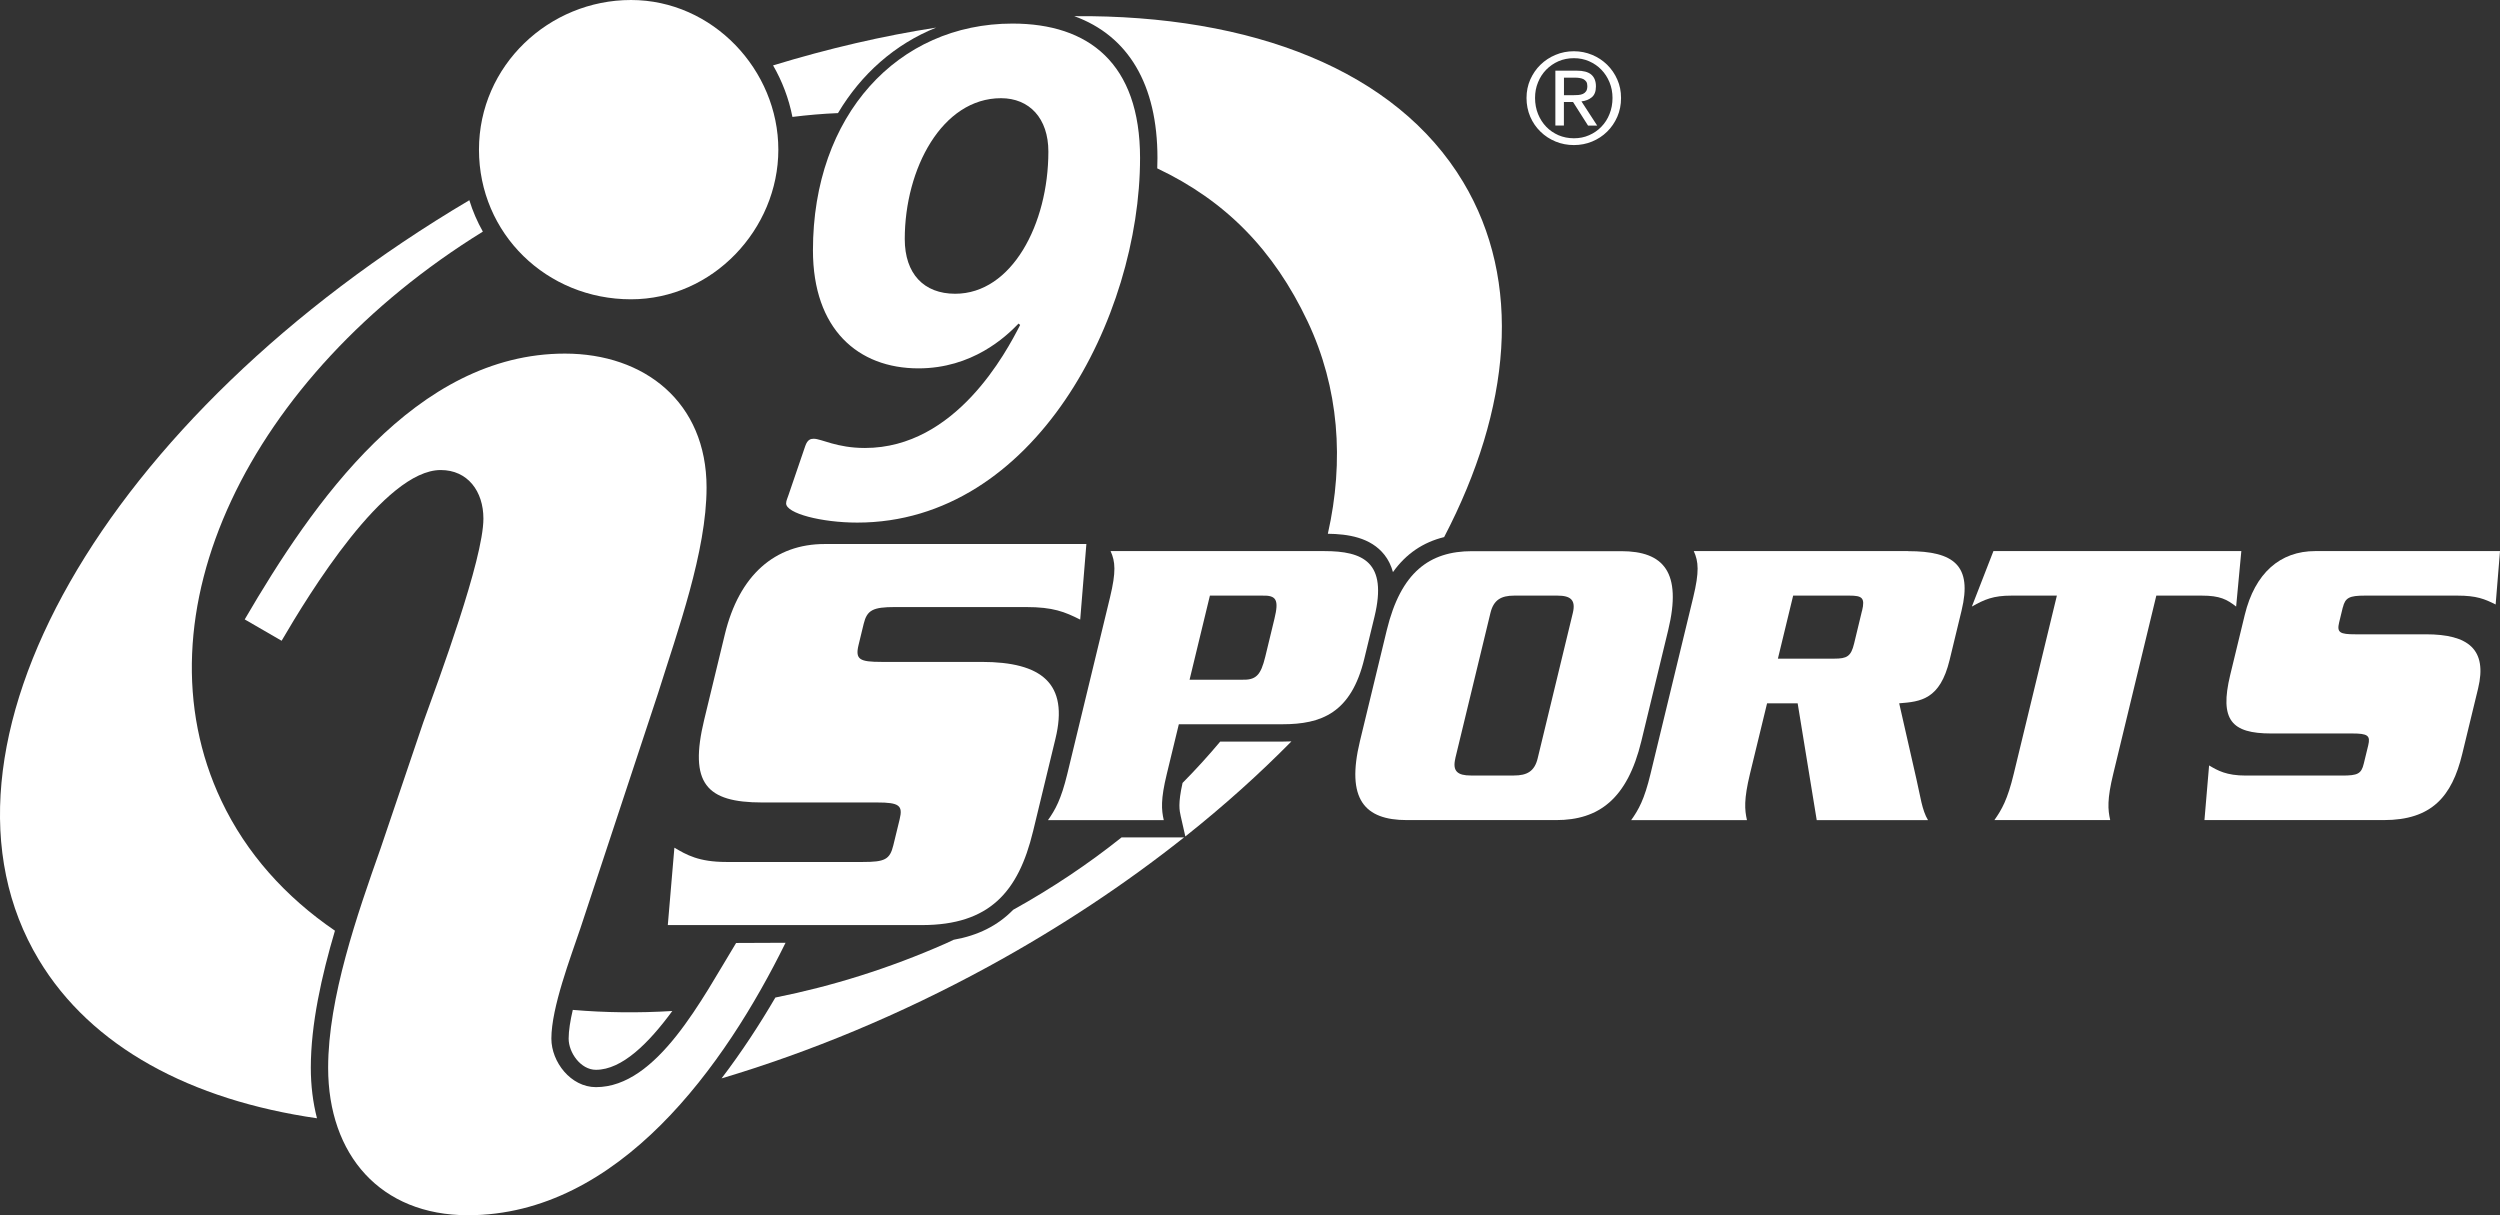
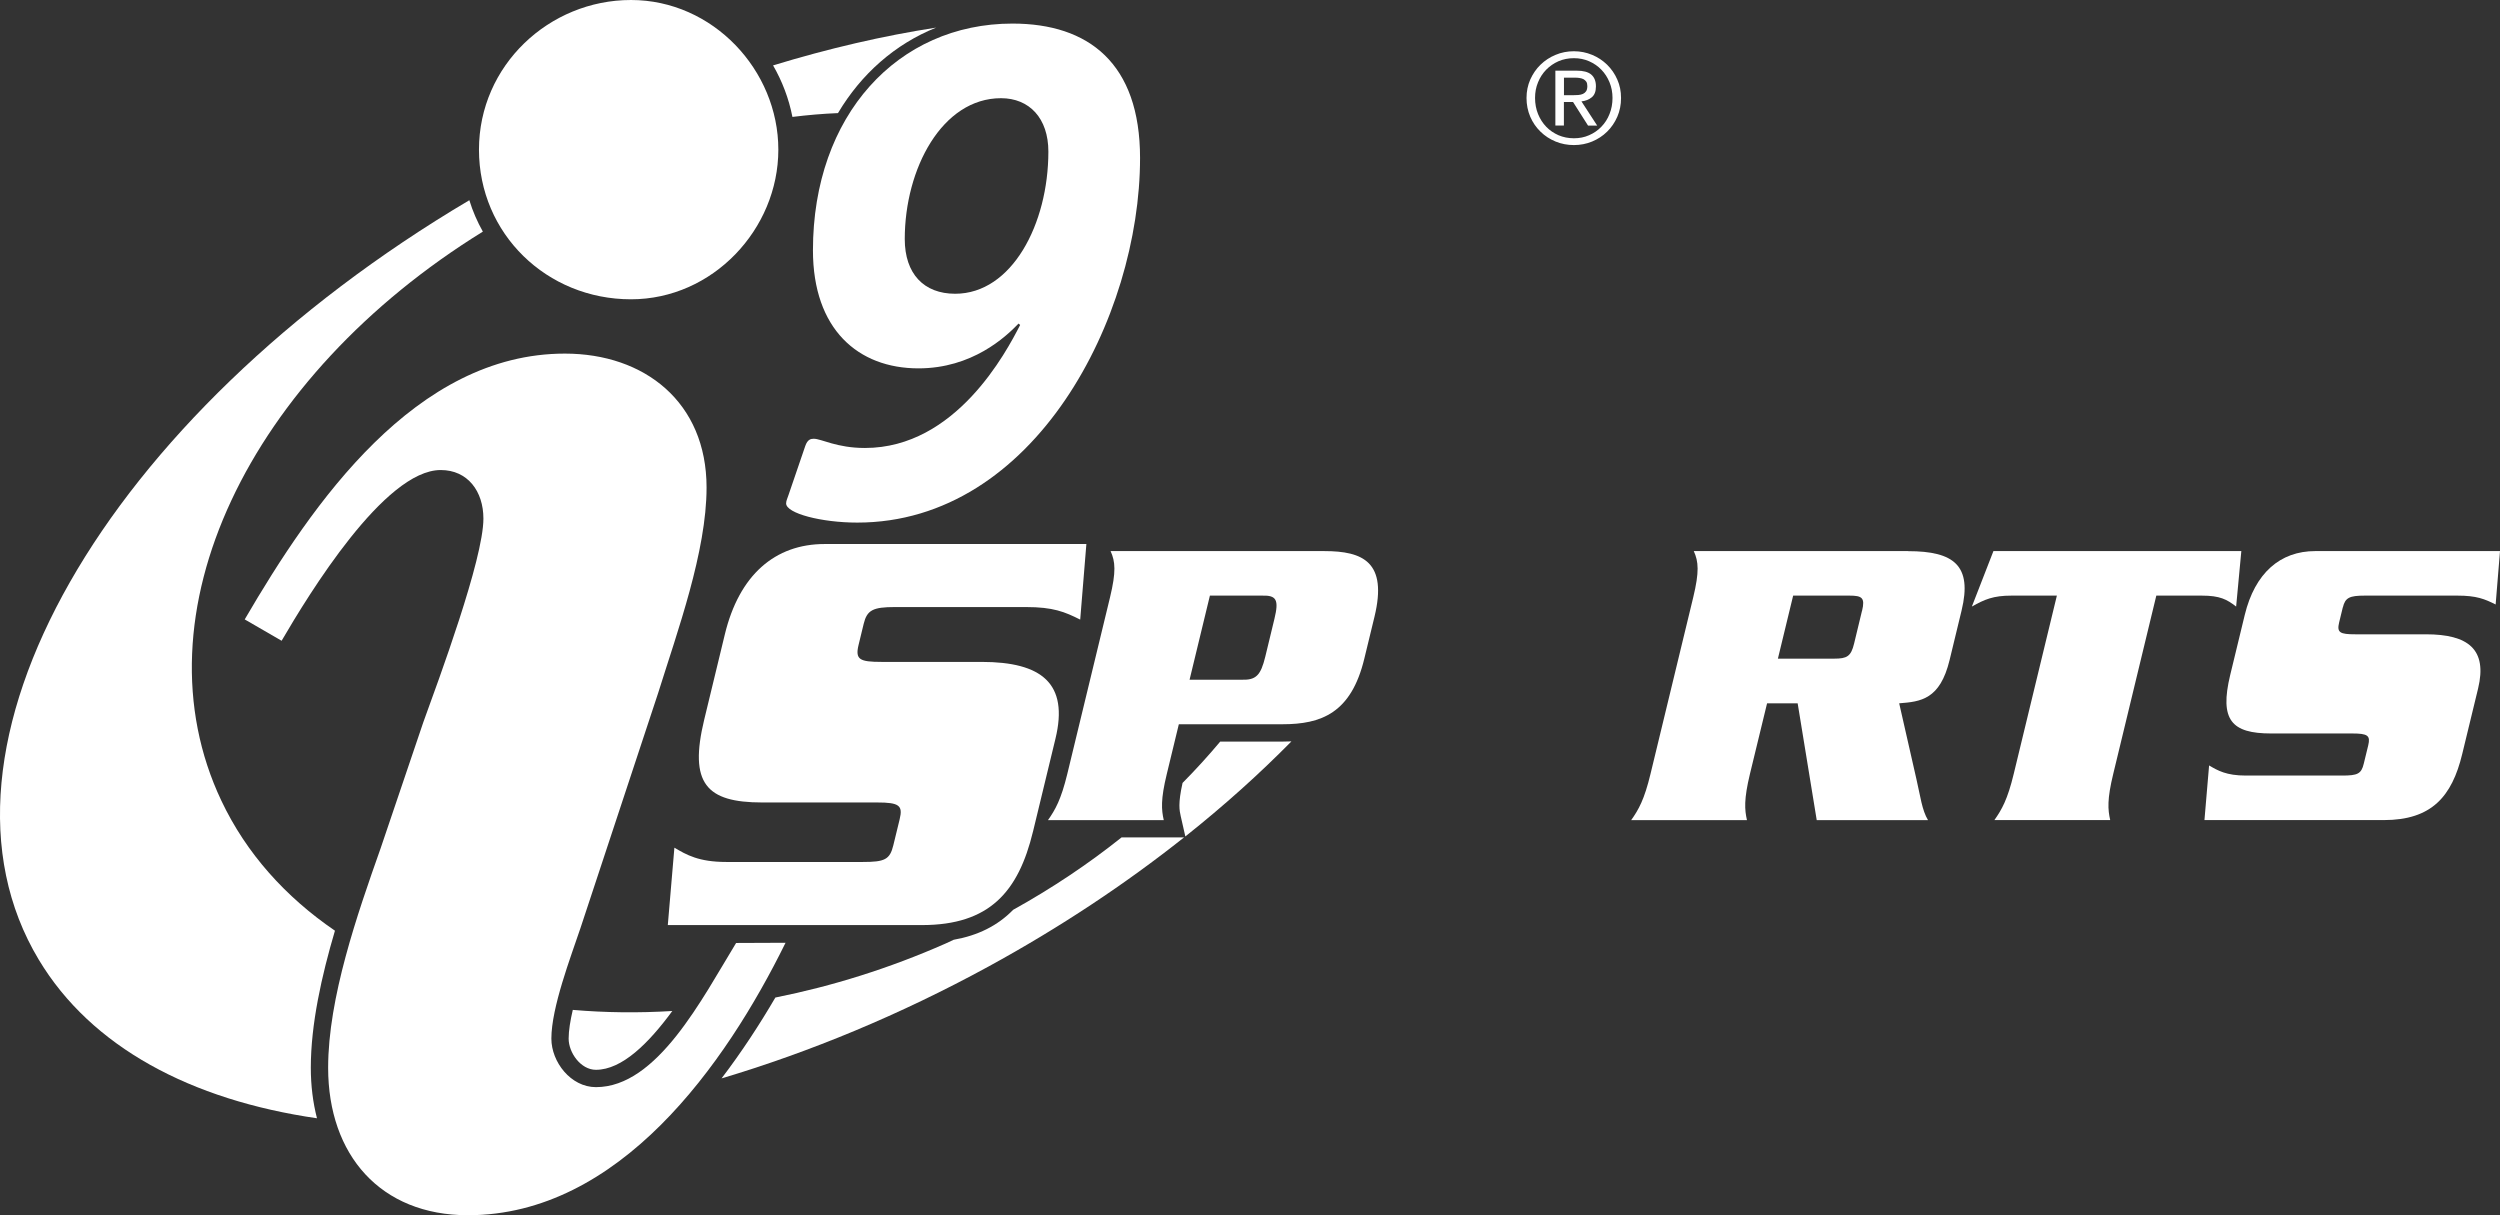
<svg xmlns="http://www.w3.org/2000/svg" data-id="Layer_2" data-name="Layer 2" viewBox="0 0 360.51 175.24" width="360.51" height="175.24">
  <rect x="0" y="0" width="360.51" height="175.24" fill="#333333" stroke="none" />
  <defs>
    <style>
      .cls-1 {
        fill: #fff;
      }
    </style>
  </defs>
  <path class="cls-1" d="M120.84,16.31c3.37-5.67,8.25-9.96,14.16-12.33-7.64,1.18-15.52,3.01-23.52,5.45,1.31,2.27,2.27,4.77,2.79,7.43,2.19-.27,4.37-.46,6.56-.55h.01Z" />
-   <path class="cls-1" d="M166.91,22.78c0,.5-.02,1-.03,1.5,9.85,4.67,16.79,11.75,21.68,22.07,4.53,9.57,5.3,20.09,2.92,30.62,2.83.04,6.16.49,8.17,3.05.56.71.96,1.54,1.22,2.48,1.87-2.63,4.33-4.3,7.38-5.05,9.69-18.59,11.34-36.88,2.74-51.21-9.68-16.13-30.47-24.11-56.07-23.91,7.8,2.84,11.99,9.86,11.99,20.46h0Z" />
  <path class="cls-1" d="M184.93,106.94h-8.97c-1.7,2.03-3.51,4.02-5.43,5.96-.67,3-.45,3.96-.26,4.81l.66,2.91c5.55-4.41,10.66-9,15.3-13.71-.44.02-.87.03-1.29.03h-.01Z" />
  <path class="cls-1" d="M146.09,131.21c-2.23,2.28-5.06,3.69-8.57,4.31-.4.18-.78.37-1.18.55-8.13,3.59-16.39,6.15-24.53,7.78-2.22,3.8-4.81,7.79-7.76,11.66,12.71-3.79,25.72-9.16,38.49-16.13,10.31-5.63,19.76-11.92,28.2-18.62h-9.01c-4.76,3.8-9.99,7.31-15.65,10.45h0Z" />
  <path class="cls-1" d="M82.6,145.62c-.36,1.55-.6,2.99-.6,4.15,0,2.04,1.75,4.5,3.93,4.5,3.77,0,7.61-3.83,11.02-8.48-4.9.3-9.7.24-14.35-.16h0Z" />
  <path class="cls-1" d="M48.3,134.21c-7.1-4.85-12.77-11.12-16.38-18.75-12.71-26.85,3.97-61.21,37.71-82.06-.8-1.42-1.46-2.94-1.95-4.53C15.06,60.05-12.61,108.08,5.59,138.39c7.58,12.62,21.96,20.24,40.12,22.87-.58-2.26-.89-4.69-.89-7.29,0-6.27,1.55-13.22,3.48-19.76Z" />
  <path class="cls-1" d="M222.15,18.99c.62.61,1.35,1.08,2.17,1.42.83.34,1.71.51,2.64.51s1.81-.17,2.63-.51,1.54-.81,2.16-1.42c.62-.61,1.11-1.33,1.47-2.15.36-.83.54-1.73.54-2.71s-.18-1.84-.54-2.66-.85-1.53-1.47-2.14c-.62-.6-1.33-1.08-2.16-1.42-.82-.34-1.7-.52-2.63-.52s-1.81.17-2.64.52c-.83.34-1.55.82-2.17,1.42s-1.11,1.32-1.48,2.14c-.36.82-.54,1.71-.54,2.66s.18,1.88.54,2.71.85,1.54,1.48,2.15ZM221.79,11.87c.28-.7.68-1.31,1.18-1.82.5-.51,1.09-.92,1.77-1.22.68-.29,1.42-.44,2.22-.44s1.52.15,2.19.44c.68.3,1.27.7,1.77,1.22.5.51.89,1.12,1.18,1.82s.43,1.46.43,2.26-.14,1.6-.43,2.31c-.28.71-.67,1.32-1.18,1.84-.5.52-1.09.93-1.77,1.22-.67.3-1.4.44-2.19.44s-1.54-.15-2.22-.44c-.68-.3-1.27-.7-1.77-1.22-.5-.52-.89-1.13-1.18-1.84-.28-.7-.43-1.48-.43-2.31s.14-1.56.43-2.26Z" />
  <path class="cls-1" d="M225.54,14.71h1.3l2.16,3.4h1.32l-2.27-3.49c.59-.06,1.09-.26,1.49-.59.4-.33.6-.85.6-1.57,0-.76-.23-1.33-.68-1.71s-1.15-.56-2.1-.56h-3.07v7.91h1.23v-3.4h.02ZM225.54,11.2h1.63c.21,0,.41.01.62.05.21.03.4.09.56.17.16.09.29.21.4.36.1.16.15.37.15.63,0,.32-.06.56-.17.74-.12.17-.27.3-.46.39-.19.08-.41.14-.66.16-.25.02-.51.03-.79.03h-1.29v-2.53h.01Z" />
  <path class="cls-1" d="M90.99,43.16c11.8,0,21.25-10.12,21.25-21.58S102.8,0,90.99,0s-21.92,9.44-21.92,21.58,9.78,21.58,21.92,21.58Z" />
  <path class="cls-1" d="M106.15,135.98c-4.91,8.04-11.37,20.79-20.21,20.79-3.64,0-6.43-3.64-6.43-7,0-4.48,2.79-11.75,4.2-15.95l11.19-33.86c2.8-8.95,6.99-20.43,6.99-29.66,0-12.31-8.95-19.31-20.43-19.31-21.54,0-36.38,21.55-46.17,38.33l5.32,3.08c3.92-6.71,14.83-24.62,22.94-24.62,3.91,0,6.16,3.08,6.16,7,0,5.88-6.44,23.22-8.67,29.38l-6.16,18.19c-3.36,9.51-7.56,21.54-7.56,31.62,0,12.59,7.56,21.27,20.15,21.27,21.83,0,37.13-21.66,45.81-39.29l-7.13.03h0Z" />
  <path class="cls-1" d="M117.23,36.09c0,11.39,6.51,17.03,15.22,17.03,7.72,0,12.56-4.51,14.43-6.46l.23.2c-1.99,3.89-9.27,17.74-22.38,17.74-4.08,0-6.28-1.33-7.38-1.33-.44,0-.89.1-1.22,1.02l-2.42,7.08c-.12.41-.35.82-.35,1.22,0,1.44,5.08,2.77,10.26,2.77,25.57,0,40.78-29.62,40.78-52.58,0-13.64-7.4-19.38-18.4-19.38-16.54,0-28.77,13.22-28.77,32.69ZM144.35,14.16c4.08,0,6.83,2.88,6.83,7.7,0,10.45-5.27,20.5-13.44,20.5-4.51,0-7.27-2.87-7.27-7.89,0-10.16,5.4-20.31,13.88-20.31Z" />
  <path class="cls-1" d="M148.96,119.93l3.24-13.4c1.94-7.98-1.98-11.08-10.65-11.08h-14.41c-3.17,0-3.83-.34-3.34-2.41l.75-3.09c.48-1.97,1.33-2.41,4.5-2.41h18.91c3.92,0,5.58.69,7.81,1.81l.89-10.9h-37.74c-7.16,0-12.33,4.46-14.4,13.05l-2.97,12.28c-2.22,9.19.28,11.94,8.36,11.94h16.58c3.17,0,3.73.43,3.25,2.4l-.92,3.78c-.5,2.06-1.24,2.4-4.41,2.4h-19.66c-4,0-5.75-1.03-7.5-2.06l-.95,11.16h36.65c9.75,0,13.91-4.81,16.01-13.48h0Z" />
  <path class="cls-1" d="M169.99,104.44h14.94c5.58,0,9.91-1.58,11.81-9.46l1.47-6.06c1.9-7.88-1.66-9.45-7.24-9.45h-30.82c.69,1.52.81,2.97-.08,6.67l-6.16,25.46c-.9,3.7-1.72,5.15-2.79,6.67h16.7c-.34-1.51-.46-2.97.44-6.67l1.73-7.15h0ZM174.47,85.89h7.53c2.08-.06,2.44.61,1.78,3.34l-1.32,5.46c-.66,2.72-1.35,3.39-3.39,3.33h-7.53l2.93-12.12h0Z" />
-   <path class="cls-1" d="M202.88,118.26h21.53c6.12,0,10.26-3.03,12.28-11.39l3.87-16c2.02-8.36-.66-11.39-6.77-11.39h-21.52c-6.12,0-10.26,3.03-12.29,11.39l-3.87,16c-2.02,8.37.65,11.39,6.77,11.39ZM209.86,109.35l5.07-20.97c.46-1.88,1.54-2.49,3.43-2.49h6.23c1.88,0,2.67.61,2.22,2.49l-5.07,20.97c-.45,1.88-1.54,2.48-3.42,2.48h-6.23c-1.88,0-2.68-.6-2.22-2.48h0Z" />
  <path class="cls-1" d="M275.18,79.47h-30.93c.69,1.52.81,2.97-.08,6.67l-6.16,25.46c-.89,3.7-1.71,5.15-2.79,6.67h16.7c-.34-1.51-.46-2.97.43-6.67l2.47-10.18h4.41l2.75,16.85h16.05c-.88-1.45-1.1-3.45-1.68-5.94l-2.48-10.91c3.11-.24,5.89-.54,7.27-6.24l1.73-7.15c1.57-6.48-1.11-8.55-7.7-8.55h.01ZM268.51,88.07l-1.14,4.73c-.45,1.88-1.05,2.18-2.88,2.18h-8.11l2.2-9.09h8.11c1.83,0,2.28.31,1.83,2.18h0Z" />
  <path class="cls-1" d="M323.22,79.47h-35.76l-3.11,8c1.84-1.04,3.09-1.58,5.73-1.58h6.53l-6.22,25.7c-.89,3.7-1.72,5.15-2.79,6.67h16.7c-.34-1.51-.46-2.97.44-6.67l6.21-25.7h6.53c2.65,0,3.64.54,4.98,1.58l.75-8h0Z" />
  <path class="cls-1" d="M337.85,87.59c.34-1.4.94-1.7,3.17-1.7h13.35c2.76,0,3.94.49,5.51,1.28l.63-7.7h-26.64c-5.06,0-8.7,3.16-10.17,9.21l-2.1,8.67c-1.56,6.49.2,8.42,5.9,8.42h11.71c2.24,0,2.63.31,2.3,1.7l-.65,2.67c-.35,1.45-.88,1.7-3.12,1.7h-13.88c-2.82,0-4.06-.73-5.3-1.46l-.67,7.88h25.87c6.88,0,9.82-3.39,11.3-9.52l2.29-9.45c1.36-5.64-1.4-7.82-7.52-7.82h-10.17c-2.23,0-2.7-.24-2.35-1.7l.53-2.18h.01Z" />
</svg>